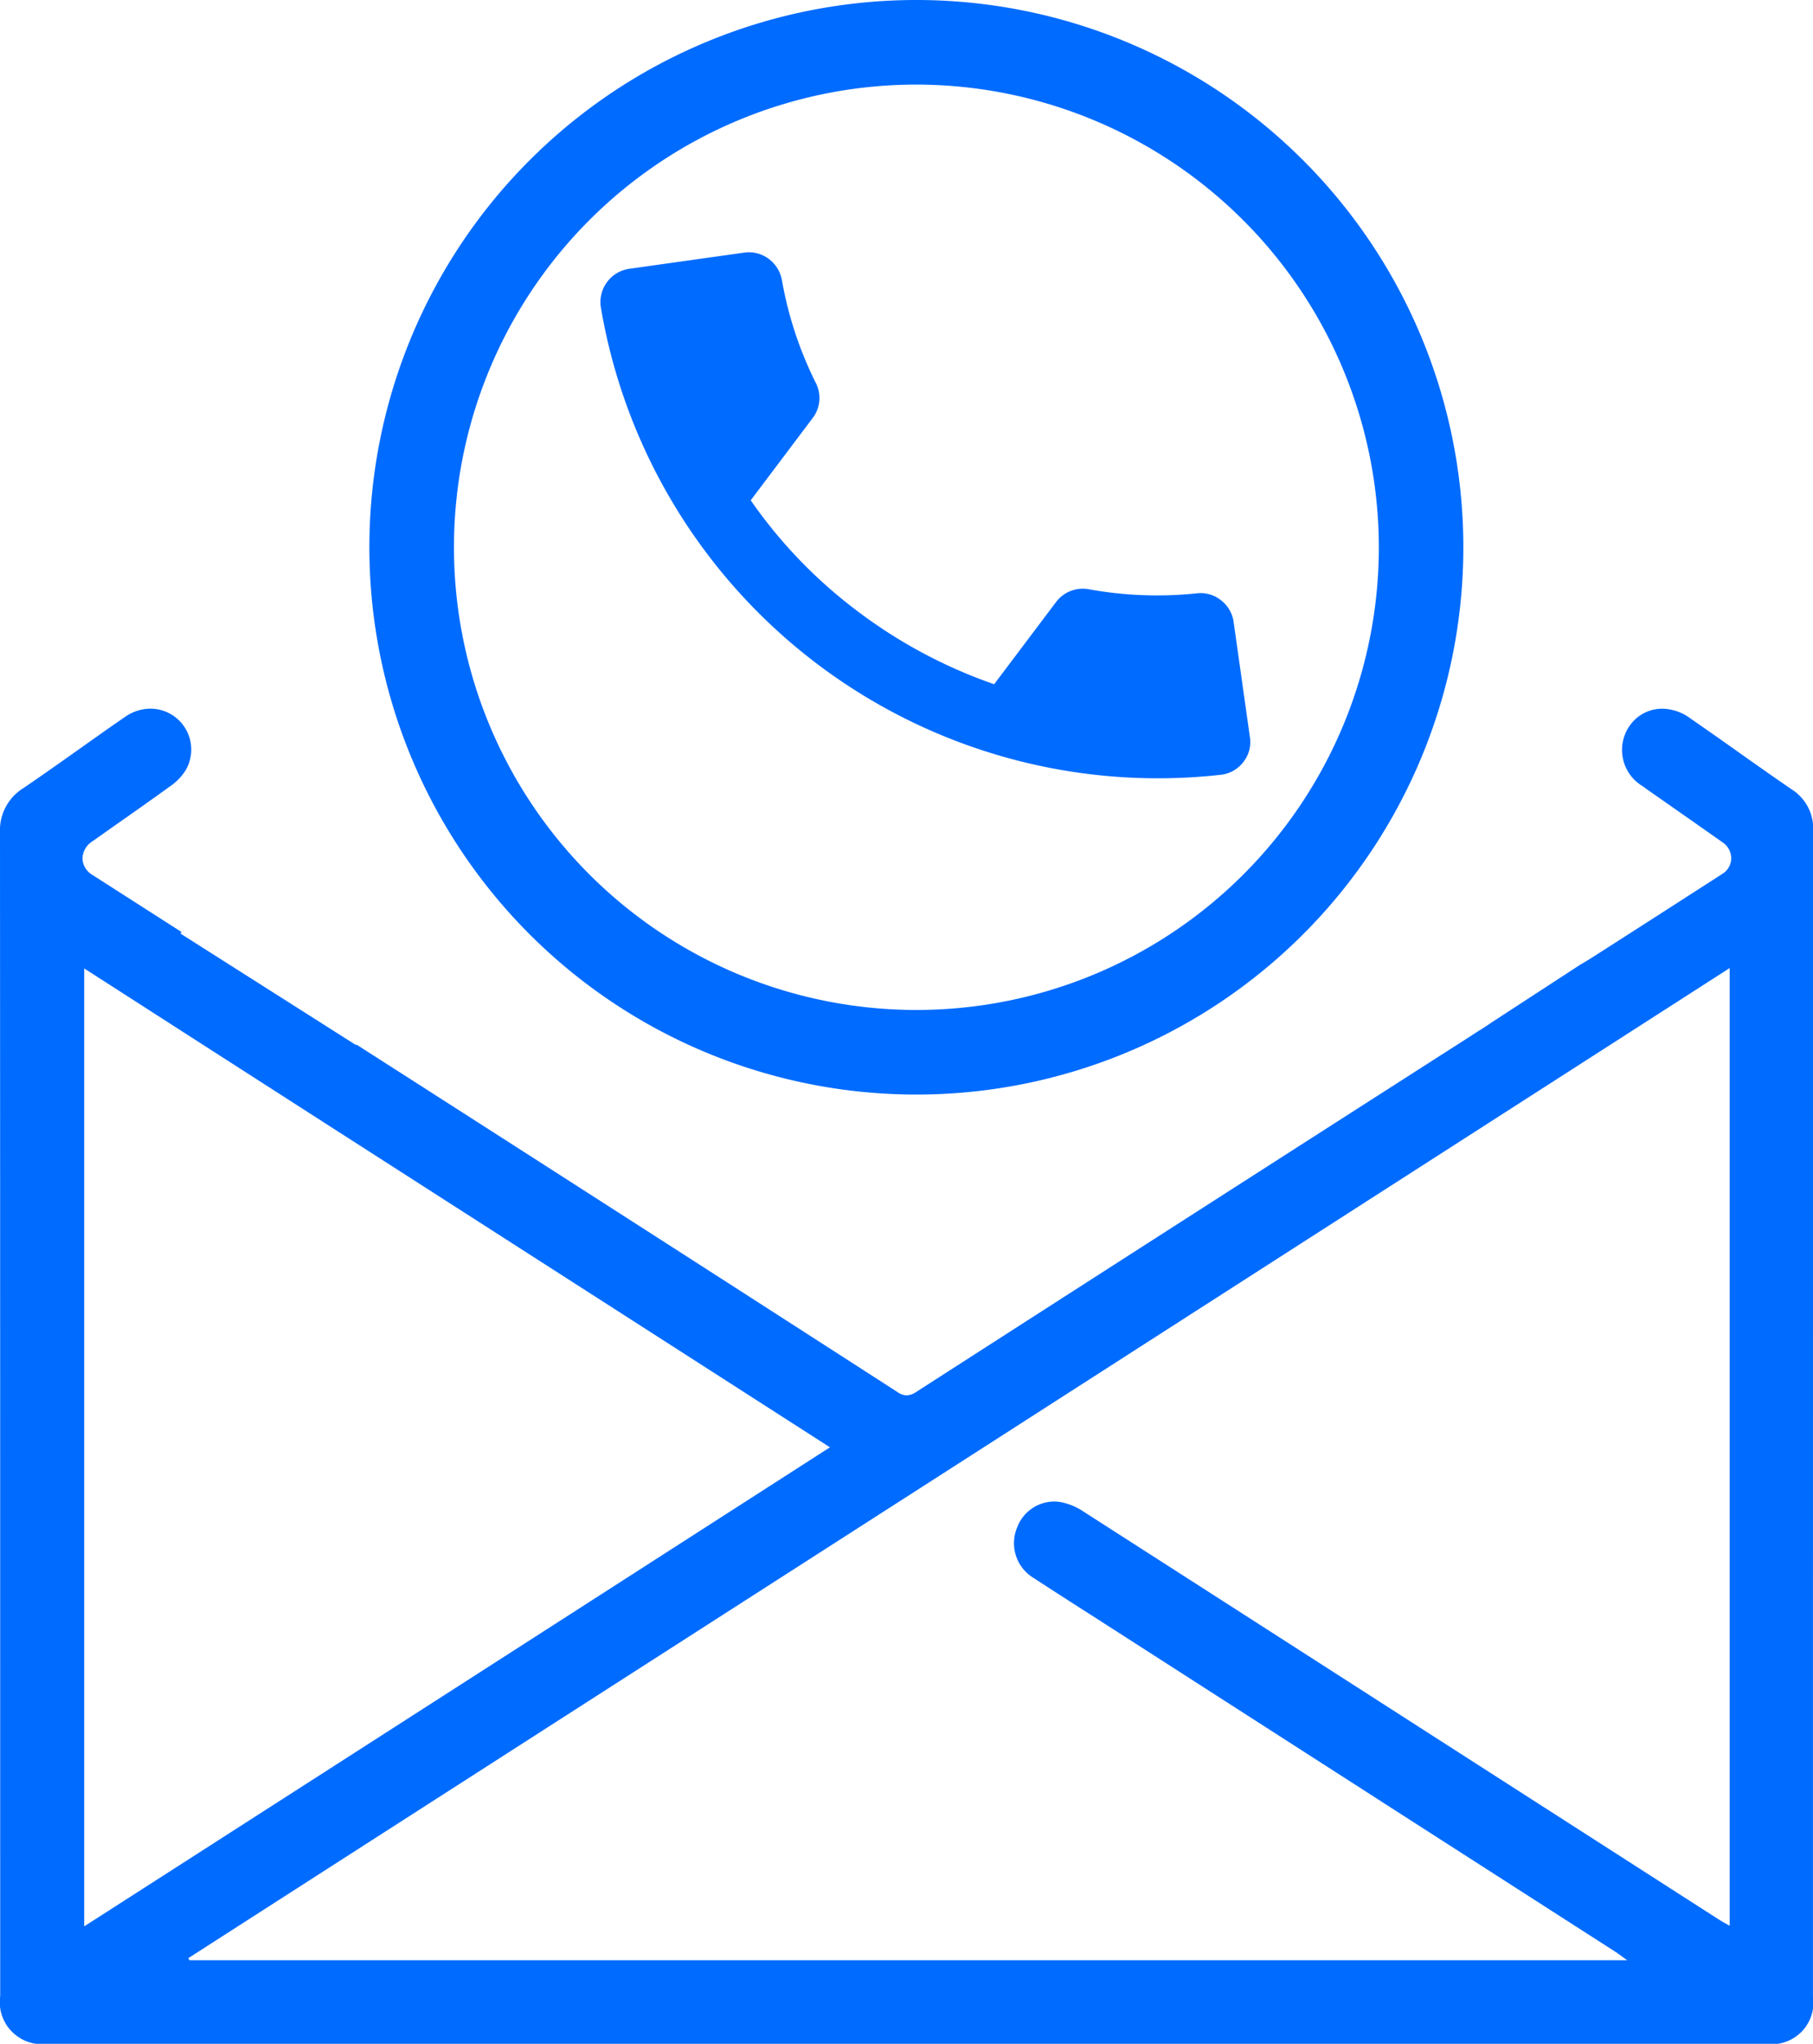
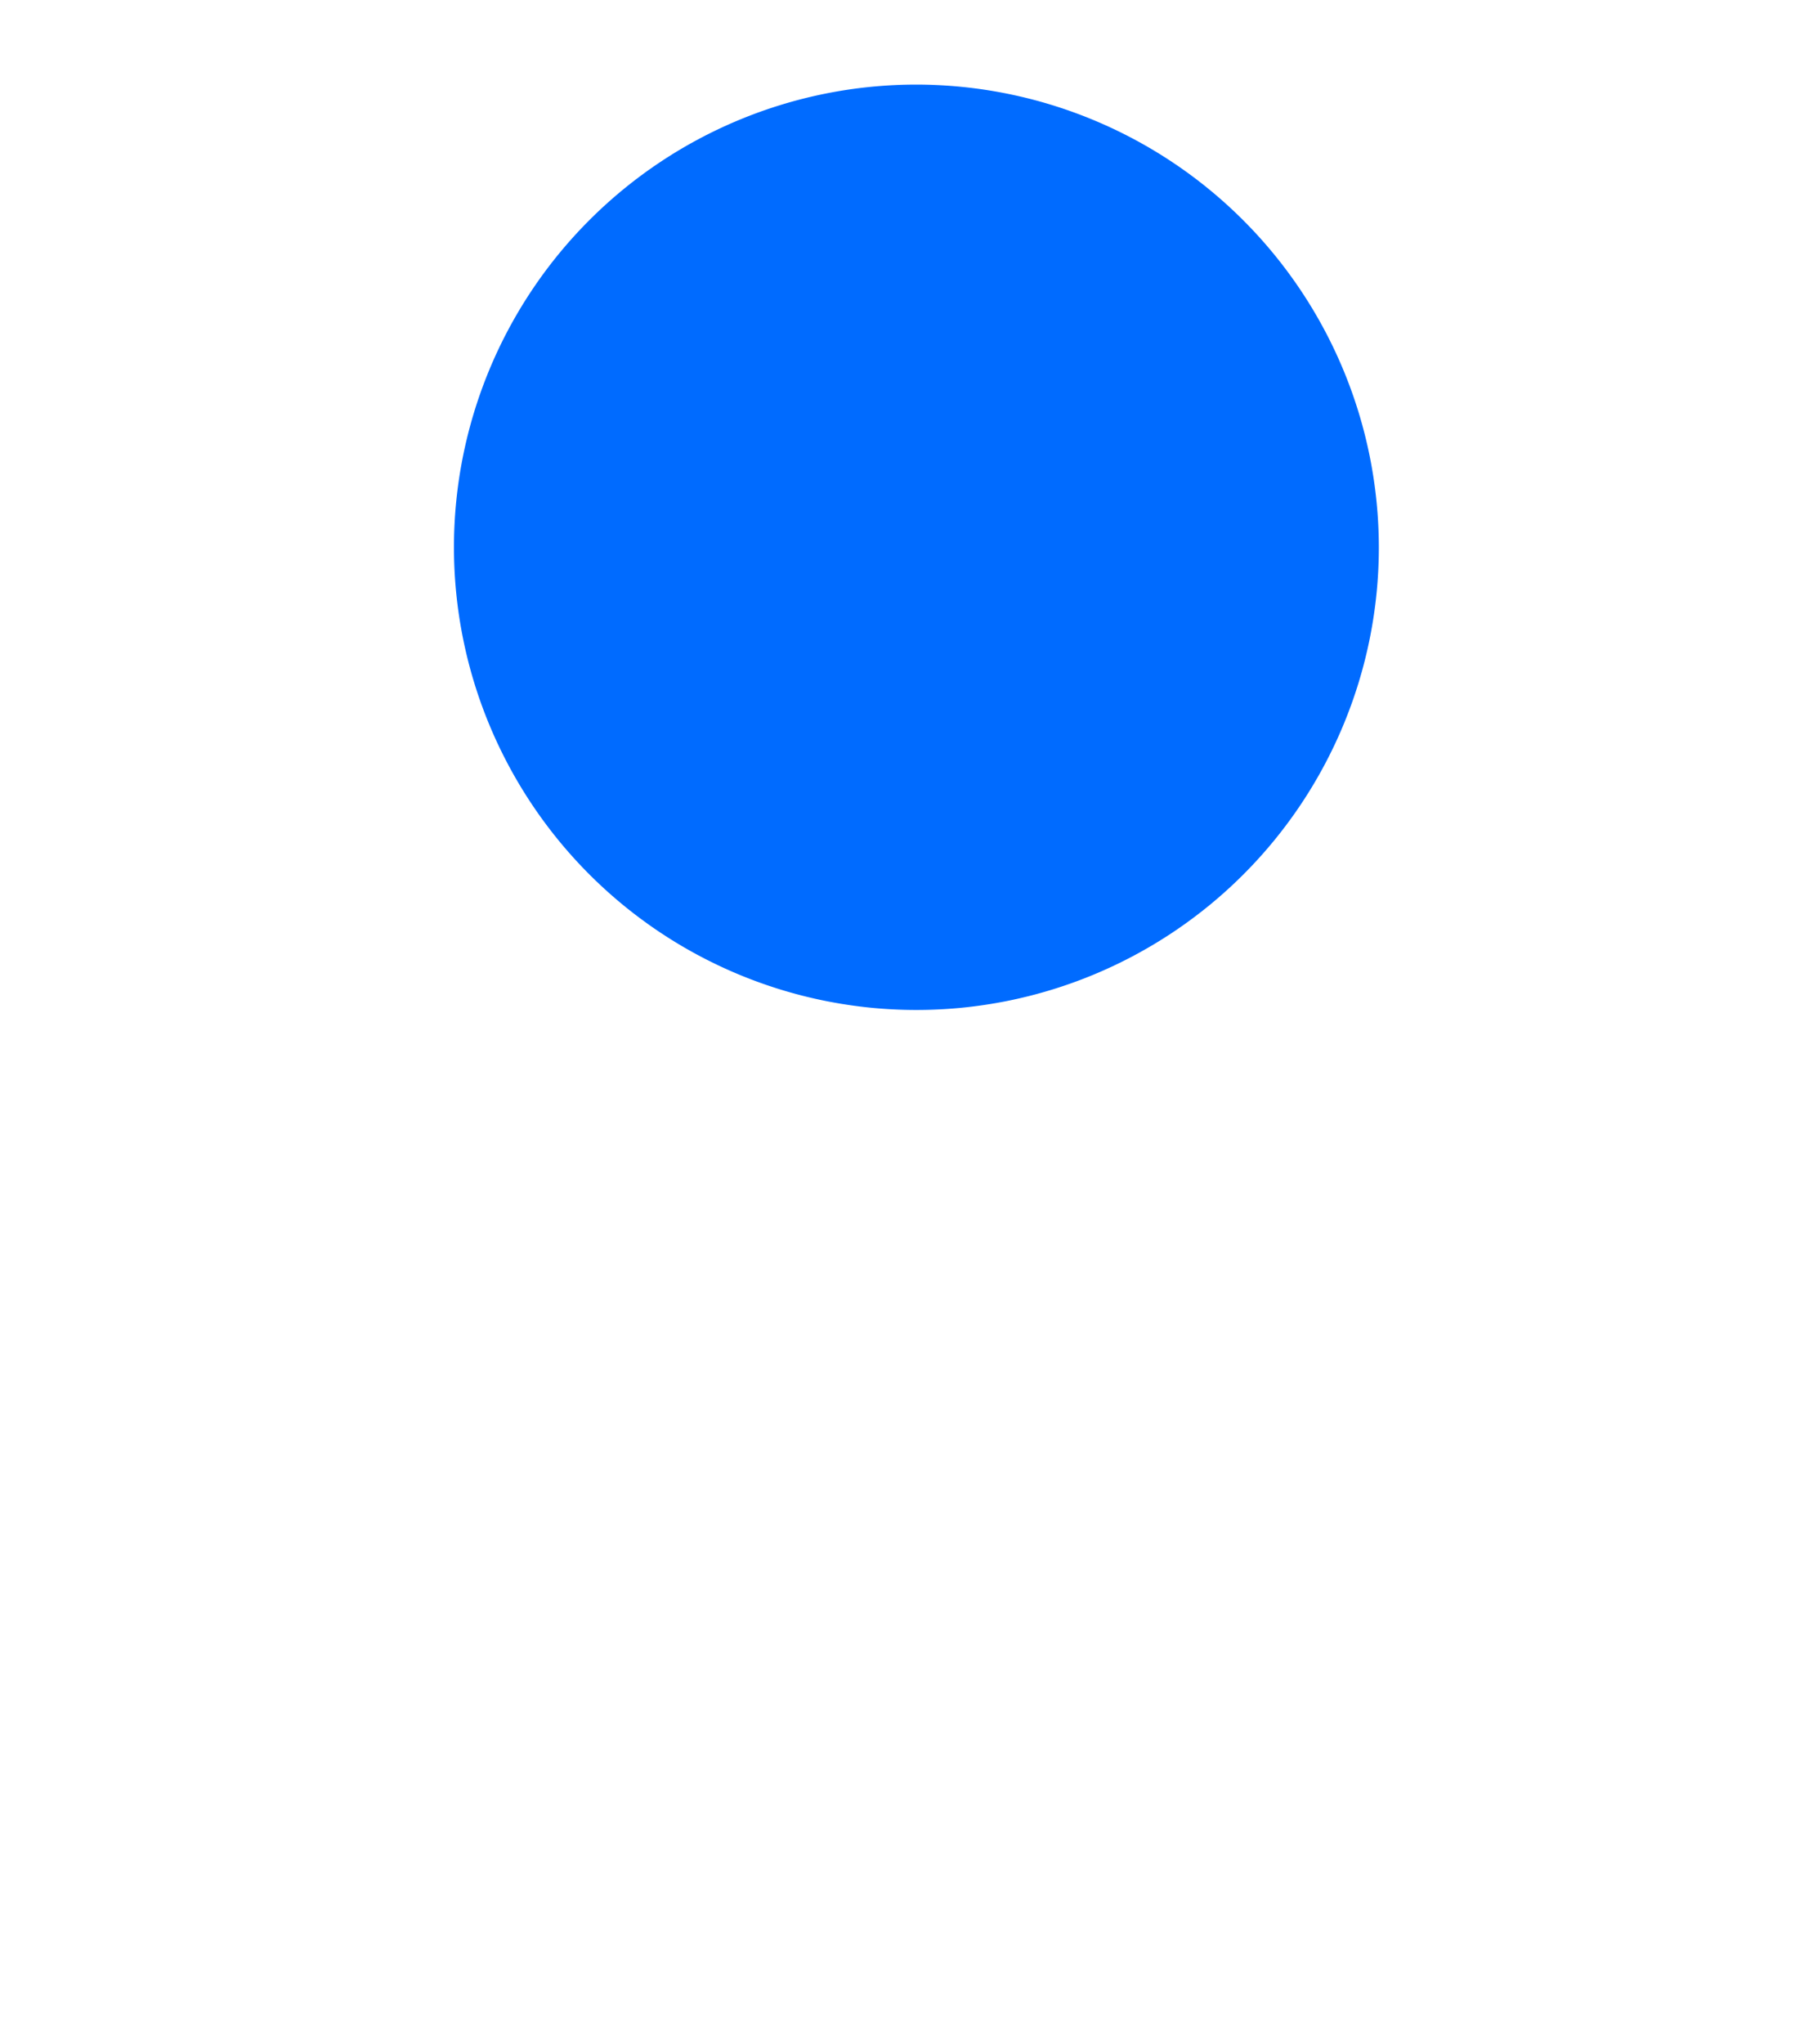
<svg xmlns="http://www.w3.org/2000/svg" xmlns:ns1="http://sodipodi.sourceforge.net/DTD/sodipodi-0.dtd" xmlns:ns2="http://www.inkscape.org/namespaces/inkscape" width="45.509" height="51.275" viewBox="0 0 45.509 51.275" version="1.1" id="svg9" ns1:docname="email-featurelist-icon-followUP.svg" ns2:version="1.2 (dc2aedaf03, 2022-05-15)">
  <defs id="defs13" />
  <ns1:namedview id="namedview11" pagecolor="#ffffff" bordercolor="#000000" borderopacity="0.25" ns2:showpageshadow="2" ns2:pageopacity="0.0" ns2:pagecheckerboard="0" ns2:deskcolor="#d1d1d1" showgrid="false" ns2:zoom="15.680156" ns2:cx="22.767631" ns2:cy="25.669388" ns2:window-width="1920" ns2:window-height="991" ns2:window-x="-9" ns2:window-y="-9" ns2:window-maximized="1" ns2:current-layer="svg9" />
  <g id="Group_34187" data-name="Group 34187" transform="translate(0.002 4.441)">
-     <path id="Subtraction_19" data-name="Subtraction 19" d="M3851.327,20603.766h-43.135a1.057,1.057,0,0,1-1.189-1.2c0-9.562,0-19.451-.005-29.184a1.242,1.242,0,0,1,.584-1.117c.491-.334.98-.68,1.44-1.006l.118-.084c.326-.23.663-.471,1-.7a1.113,1.113,0,0,1,.636-.205,1.026,1.026,0,0,1,.885,1.539,1.354,1.354,0,0,1-.393.408c-.433.314-.883.631-1.305.926l-.654.461a.523.523,0,0,0-.241.432.5.5,0,0,0,.251.406l2.23,1.428-.017.045,4.39,2.787h.031c5,3.2,9.435,6.047,13.573,8.713a.42.42,0,0,0,.23.082.463.463,0,0,0,.251-.092c5.011-3.221,9.439-6.061,13.935-8.939l.024-.016c.031-.021.061-.039.091-.059s.066-.043.1-.062l.095-.062.095-.061.066-.047,2.25-1.465c.137-.078.208-.123.279-.168.594-.379,1.2-.768,1.784-1.143l.467-.3.091-.059.941-.605a.469.469,0,0,0,.23-.387.489.489,0,0,0-.22-.41l-.843-.592-1.037-.725-.131-.094a1.059,1.059,0,0,1-.321-1.51.992.992,0,0,1,.818-.43,1.205,1.205,0,0,1,.692.232c.375.26.754.525,1.121.785l.074.053c.437.309.9.637,1.36.951a1.163,1.163,0,0,1,.543,1.045c-.005,9.746-.005,19.656-.005,29.24A1.044,1.044,0,0,1,3851.327,20603.766Zm-.915-26.986c-6.057,3.891-12.184,7.822-18.2,11.686l-5.079,3.26q-7.707,4.945-15.408,9.891a.139.139,0,0,0,.009.016.2.2,0,0,1,.017.035h36.093c-.083-.057-.141-.1-.193-.139a.354.354,0,0,1-.039-.027l-.041-.029-5.907-3.791-.011-.008q-2.959-1.9-5.918-3.8l-1.123-.721-.066-.043c-.531-.338-1.071-.684-1.6-1.029a1.02,1.02,0,0,1-.419-1.262,1,1,0,0,1,.931-.658,1.062,1.062,0,0,1,.2.021,1.582,1.582,0,0,1,.548.238l3.818,2.449,4.147,2.662.542.348,7.408,4.754c.07.045.139.084.229.135l.066.035v-24.023Zm-41.3.01v24.029c7.128-4.572,13.077-8.393,18.719-12.018l-4.016-2.578c-4.817-3.09-9.8-6.285-14.7-9.434Z" transform="translate(-3807 -20556.932)" fill="#006bff" />
    <path id="Path_17864" data-name="Path 17864" d="M13.259,11.186H36.673" transform="translate(-2.989 2)" fill="#006bff" />
    <path id="Path_17866" data-name="Path 17866" d="M13.259,11.186H36.673" transform="translate(-2.989 8)" fill="#006bff" />
-     <path id="Path_17865" data-name="Path 17865" d="M13.259,11.186H23.6" transform="translate(-2.989 -4)" fill="#006bff" />
    <path id="Icon_material-call-end" data-name="Icon material-call-end" d="M10,12.166a12.422,12.422,0,0,0-3.832.6v2.583a.839.839,0,0,1-.467.75,9.589,9.589,0,0,0-2.216,1.541.818.818,0,0,1-.583.233.83.83,0,0,1-.591-.242L.242,15.565A.8.8,0,0,1,0,14.982a.83.83,0,0,1,.242-.591,14.176,14.176,0,0,1,19.511,0,.845.845,0,0,1,0,1.183l-2.066,2.066a.83.83,0,0,1-.591.242.855.855,0,0,1-.583-.233,9.389,9.389,0,0,0-2.224-1.541.83.83,0,0,1-.467-.75V12.774A12.093,12.093,0,0,0,10,12.166Z" transform="matrix(-0.799, -0.602, 0.602, -0.799, 22.196, 26.638)" fill="#006bff" />
-     <path id="Ellipse_2407_-_Outline" data-name="Ellipse 2407 - Outline" d="M13.73,2.122A11.608,11.608,0,1,0,25.339,13.73,11.622,11.622,0,0,0,13.73,2.122M13.73,0A13.73,13.73,0,1,1,0,13.73,13.73,13.73,0,0,1,13.73,0Z" transform="translate(9.27 -4.441)" fill="#006bff" />
+     <path id="Ellipse_2407_-_Outline" data-name="Ellipse 2407 - Outline" d="M13.73,2.122A11.608,11.608,0,1,0,25.339,13.73,11.622,11.622,0,0,0,13.73,2.122M13.73,0Z" transform="translate(9.27 -4.441)" fill="#006bff" />
  </g>
</svg>